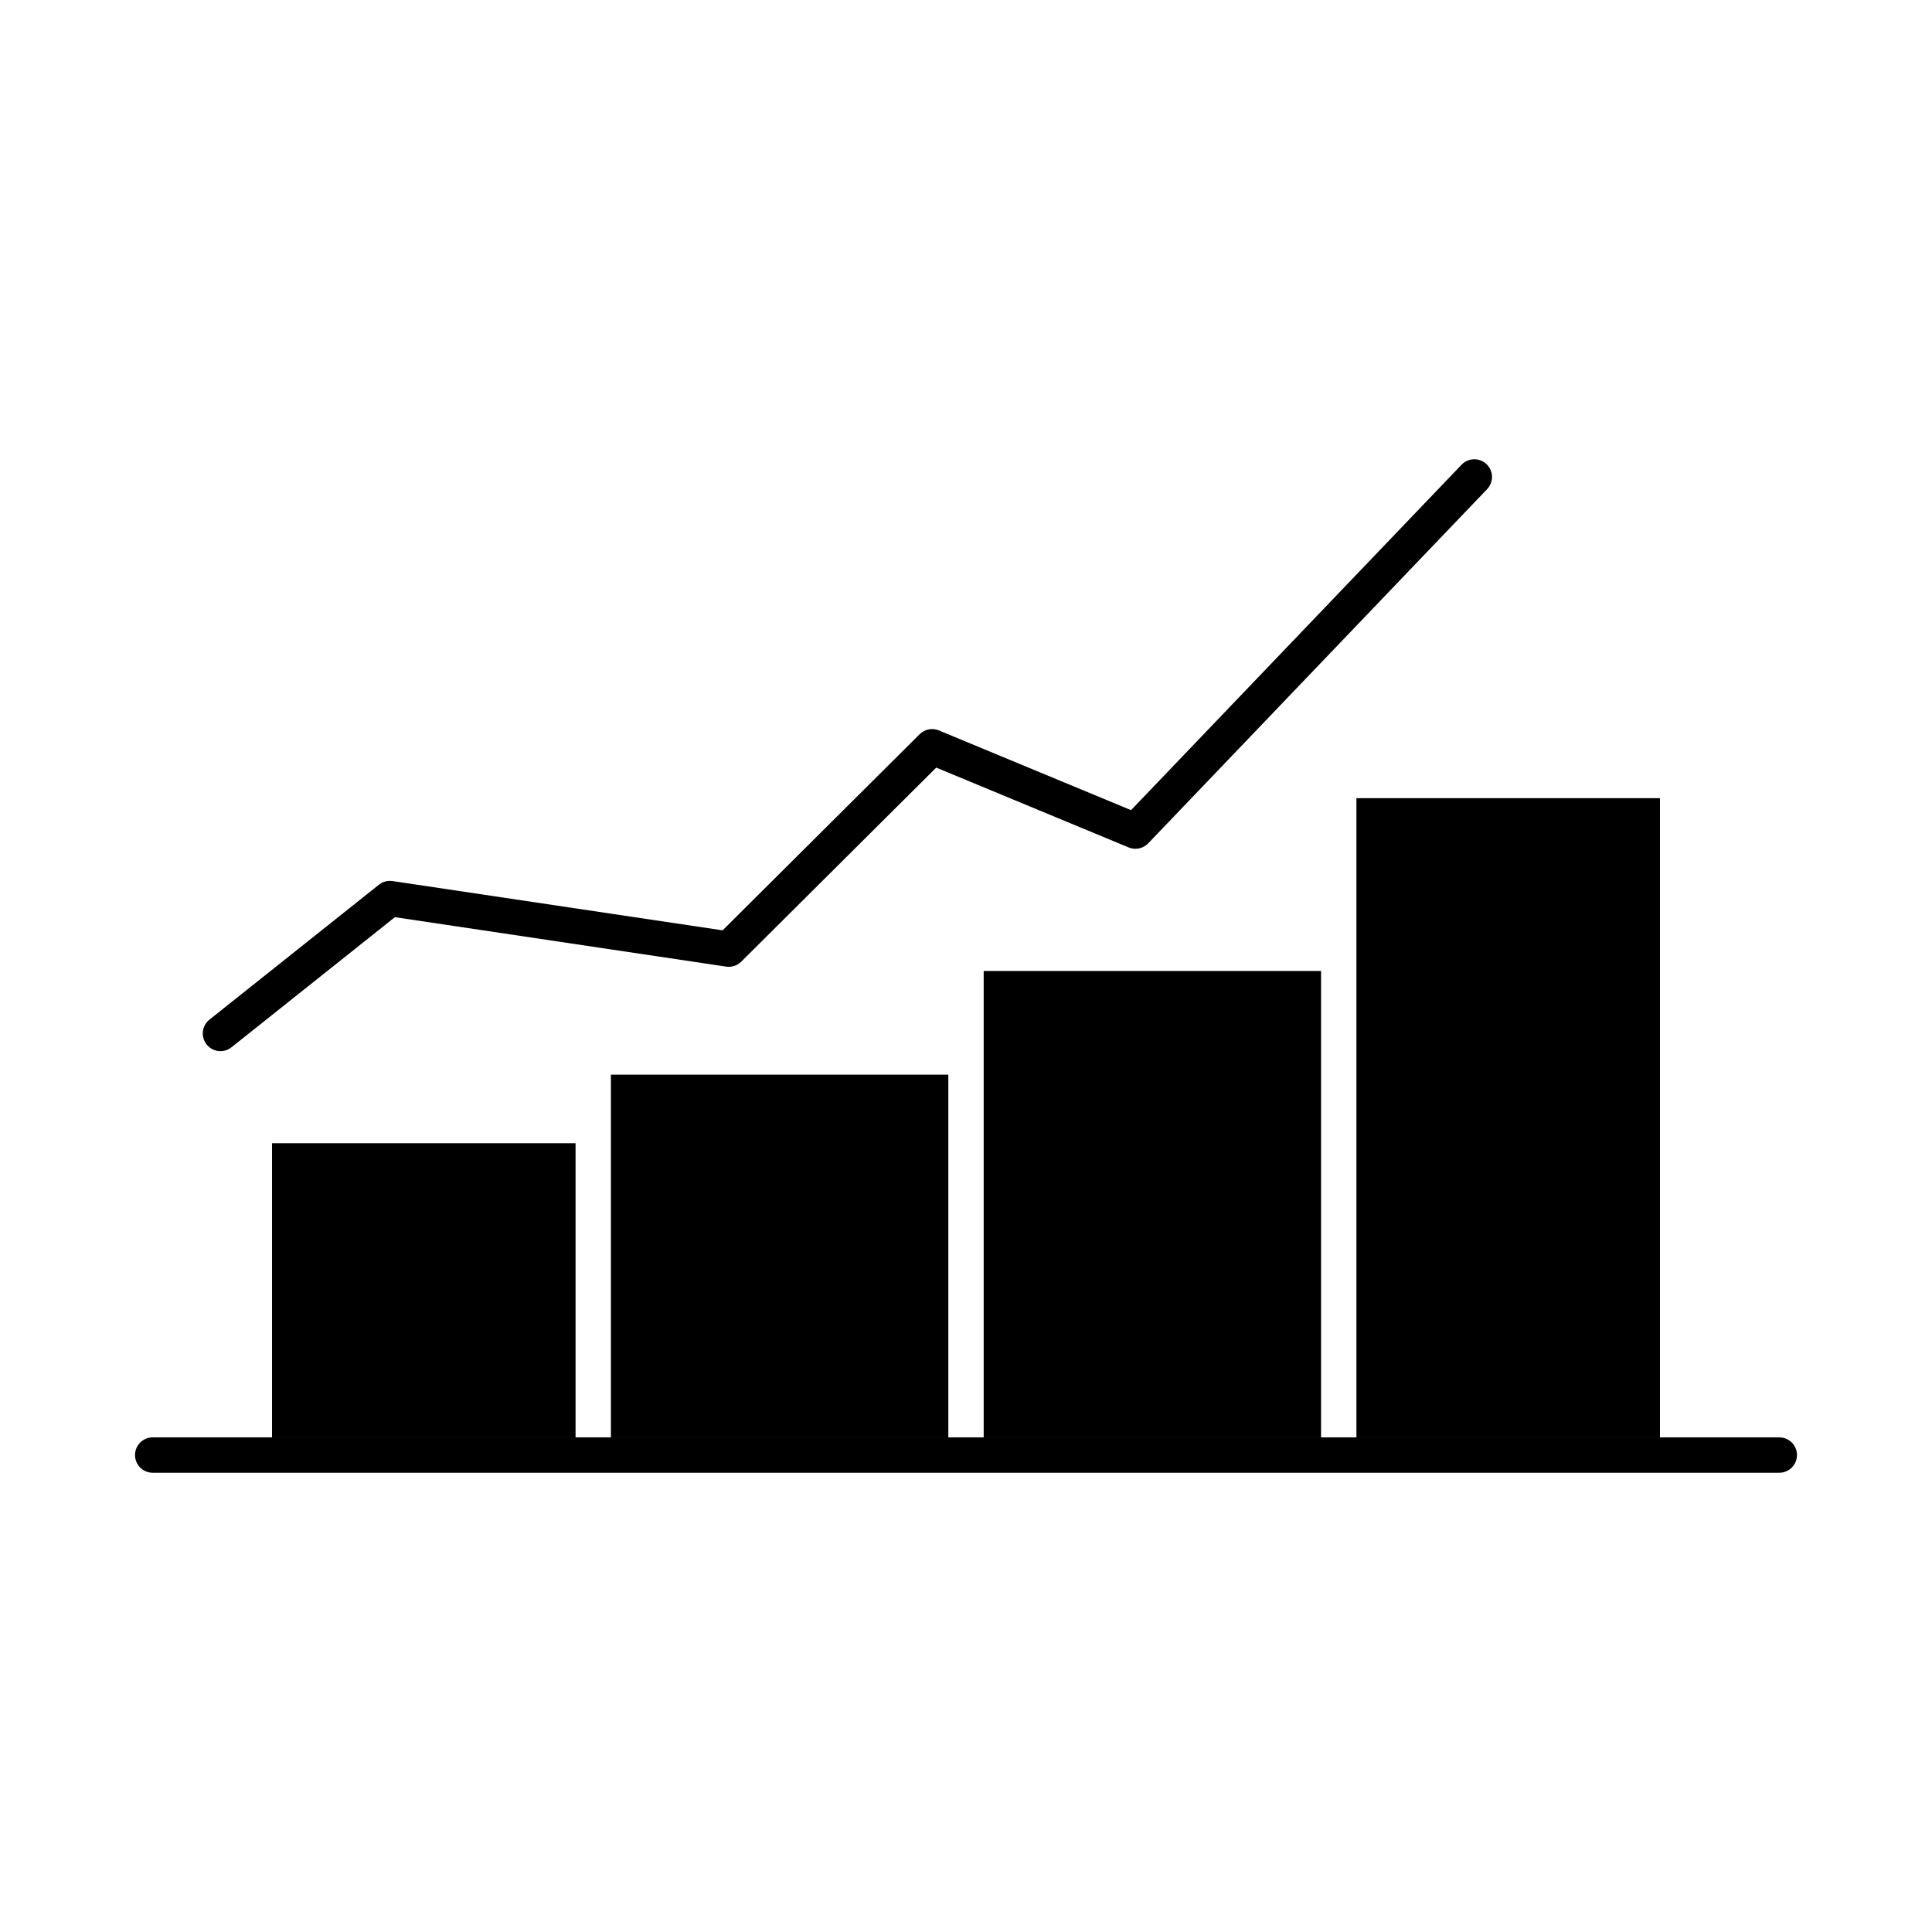
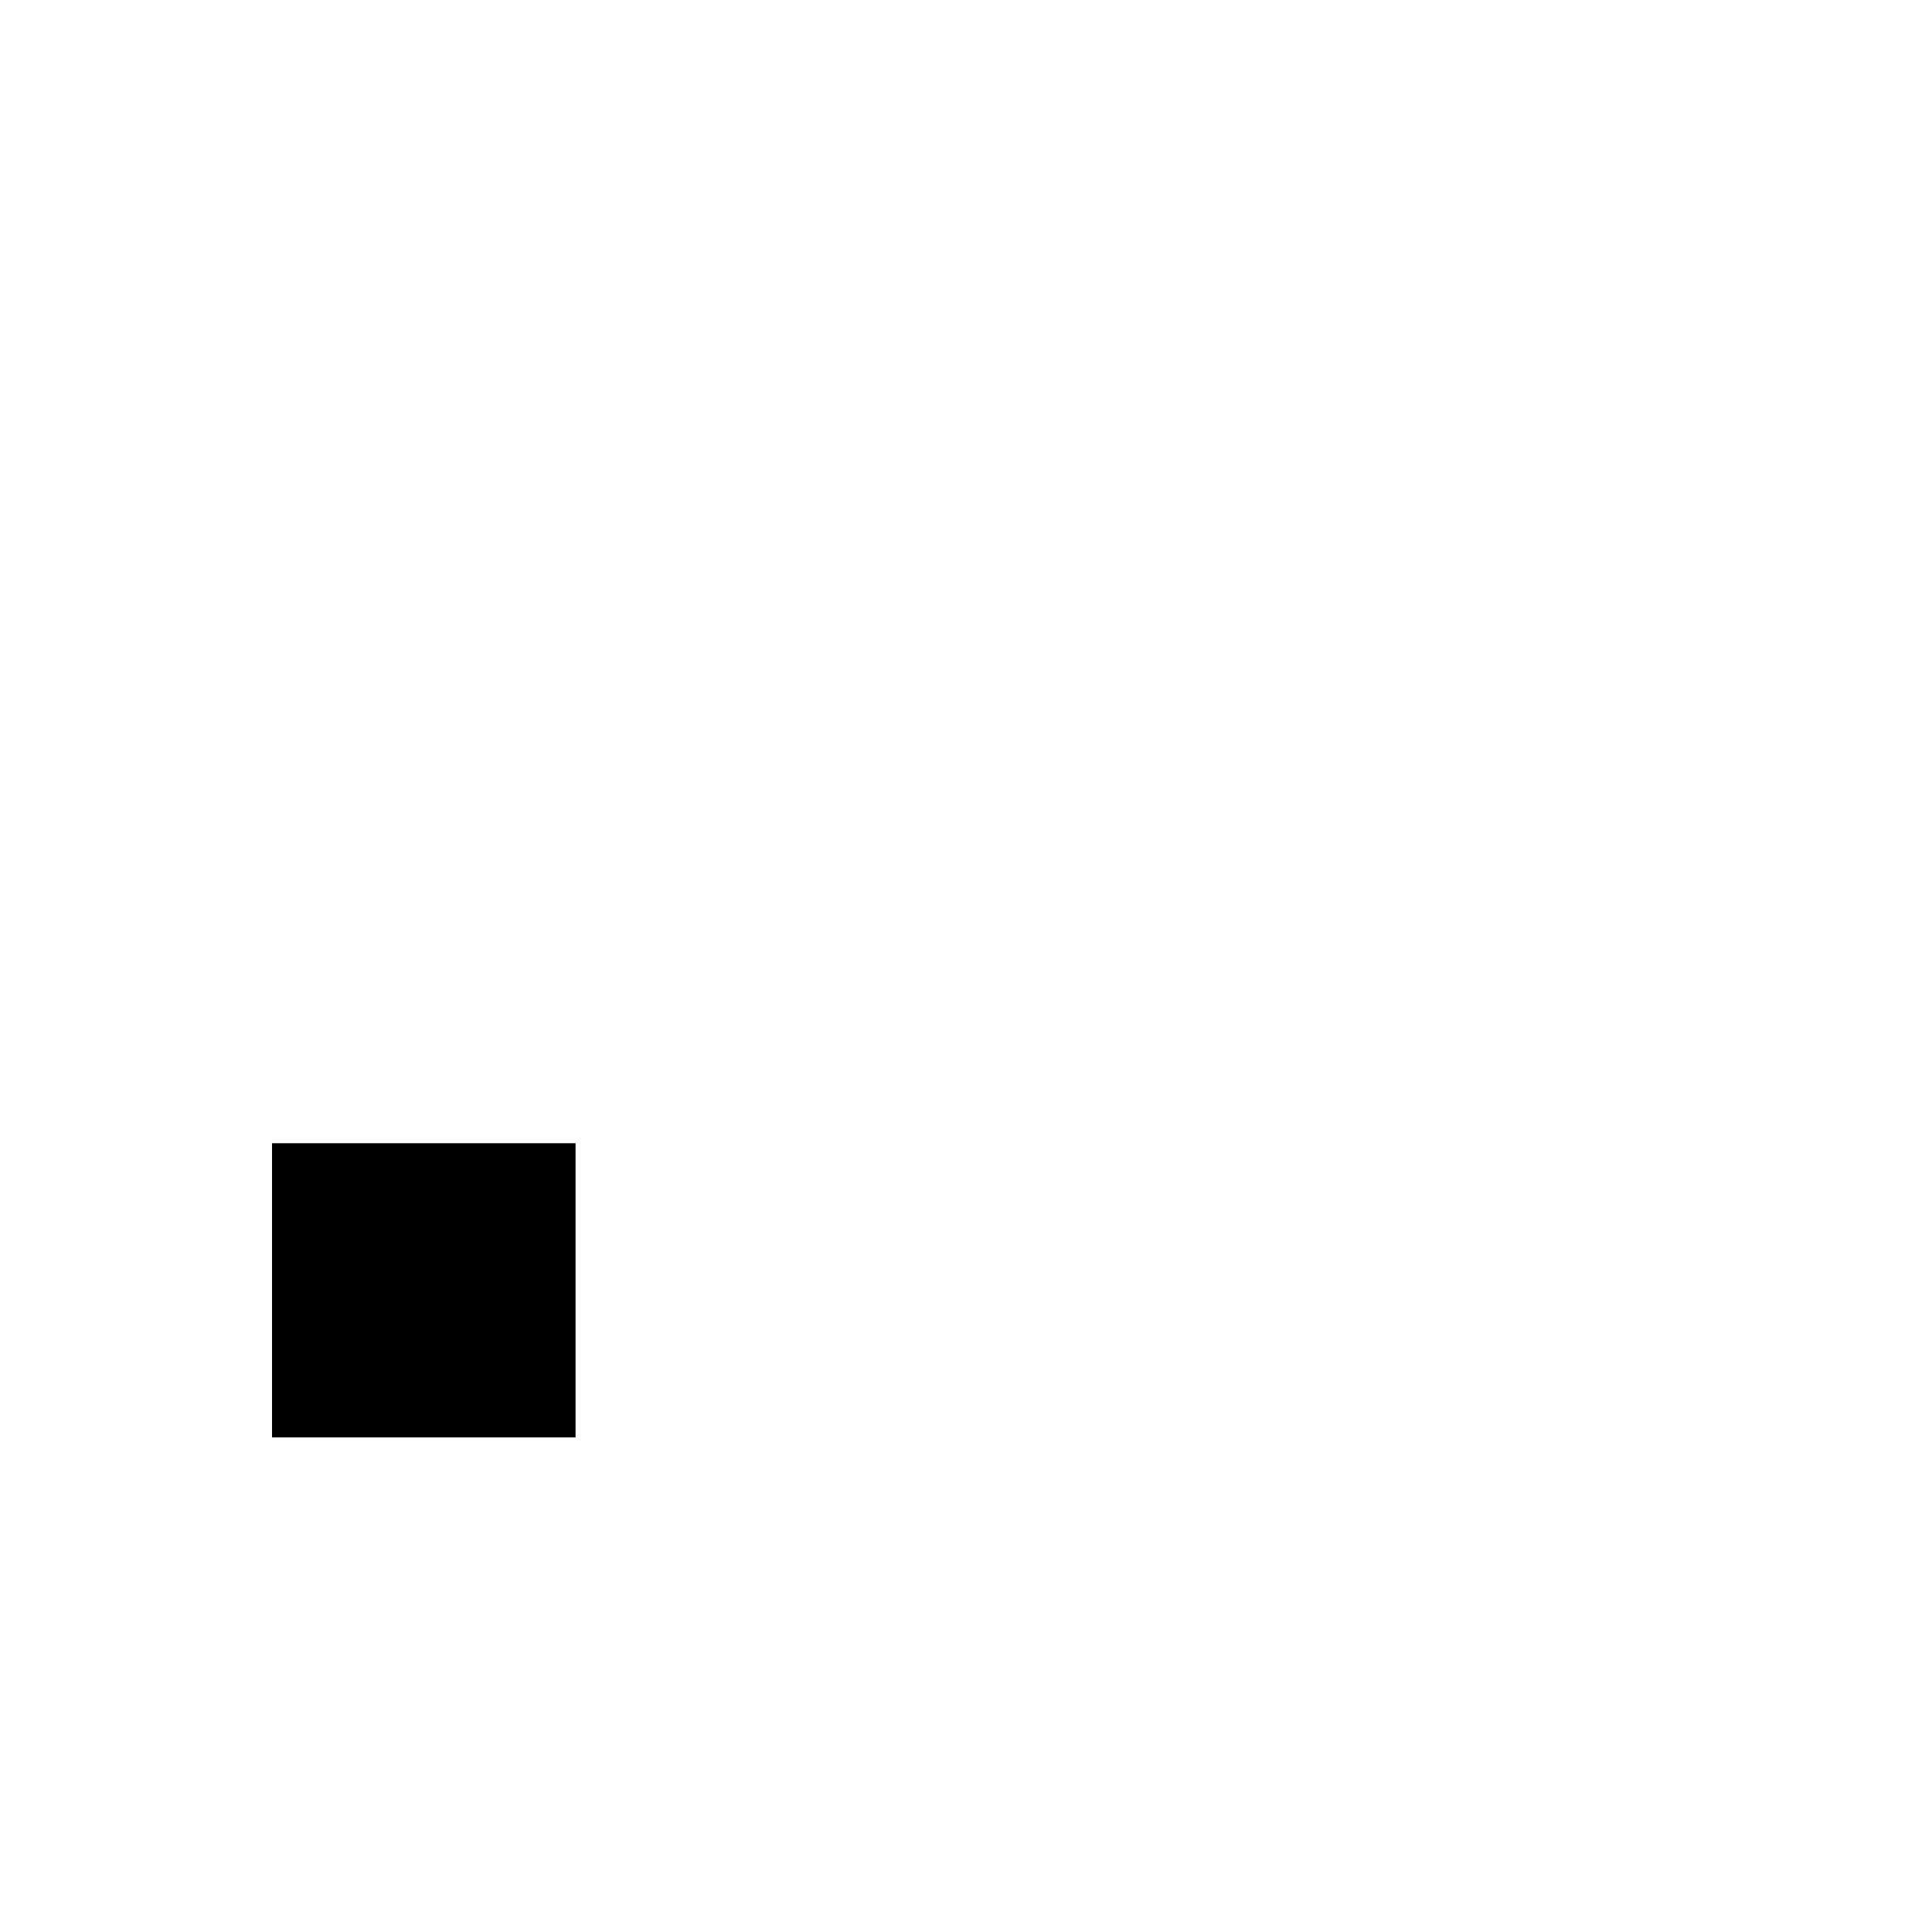
<svg xmlns="http://www.w3.org/2000/svg" height="512px" style="enable-background:new 0 0 512 512;" version="1.1" viewBox="0 0 512 512" width="512px" xml:space="preserve">
  <g id="C_-_55_x2C__growth_x2C__Chart_x2C__flowchart_x2C__graph_x2C__increase_x2C__progress">
    <g>
-       <polygon points="161.898,298.28 161.898,380.918 251.314,380.918 251.314,284.795 161.898,284.795   " />
      <rect height="77.952" width="80.436" x="72.092" y="302.966" />
-       <polygon points="260.686,280.109 260.686,380.918 350.095,380.918 350.095,257.32 260.686,257.32   " />
-       <polygon points="359.466,252.635 359.466,380.918 439.908,380.918 439.908,211.523 359.466,211.523   " />
-       <path d="M471.531,380.919H40.469c-2.587,0-4.686,2.098-4.686,4.686s2.099,4.686,4.686,4.686h431.063    c2.588,0,4.686-2.098,4.686-4.686S474.119,380.919,471.531,380.919z" />
-       <path d="M58.429,278.565c1.022,0,2.053-0.333,2.916-1.021l43.308-34.484l87.789,13.105c1.465,0.22,2.947-0.268,3.997-1.313    l51.67-51.429l50.999,21.156c1.787,0.744,3.844,0.31,5.181-1.088l89.806-93.856c1.789-1.87,1.725-4.835-0.146-6.625    c-1.87-1.792-4.837-1.724-6.625,0.146l-87.588,91.539l-50.922-21.124c-1.748-0.725-3.759-0.329-5.101,1.007l-52.215,51.971    l-87.477-13.059c-1.287-0.193-2.594,0.159-3.61,0.969l-44.903,35.754c-2.024,1.611-2.359,4.559-0.747,6.583    C55.686,277.961,57.051,278.565,58.429,278.565z" />
    </g>
  </g>
  <g id="Layer_1" />
</svg>